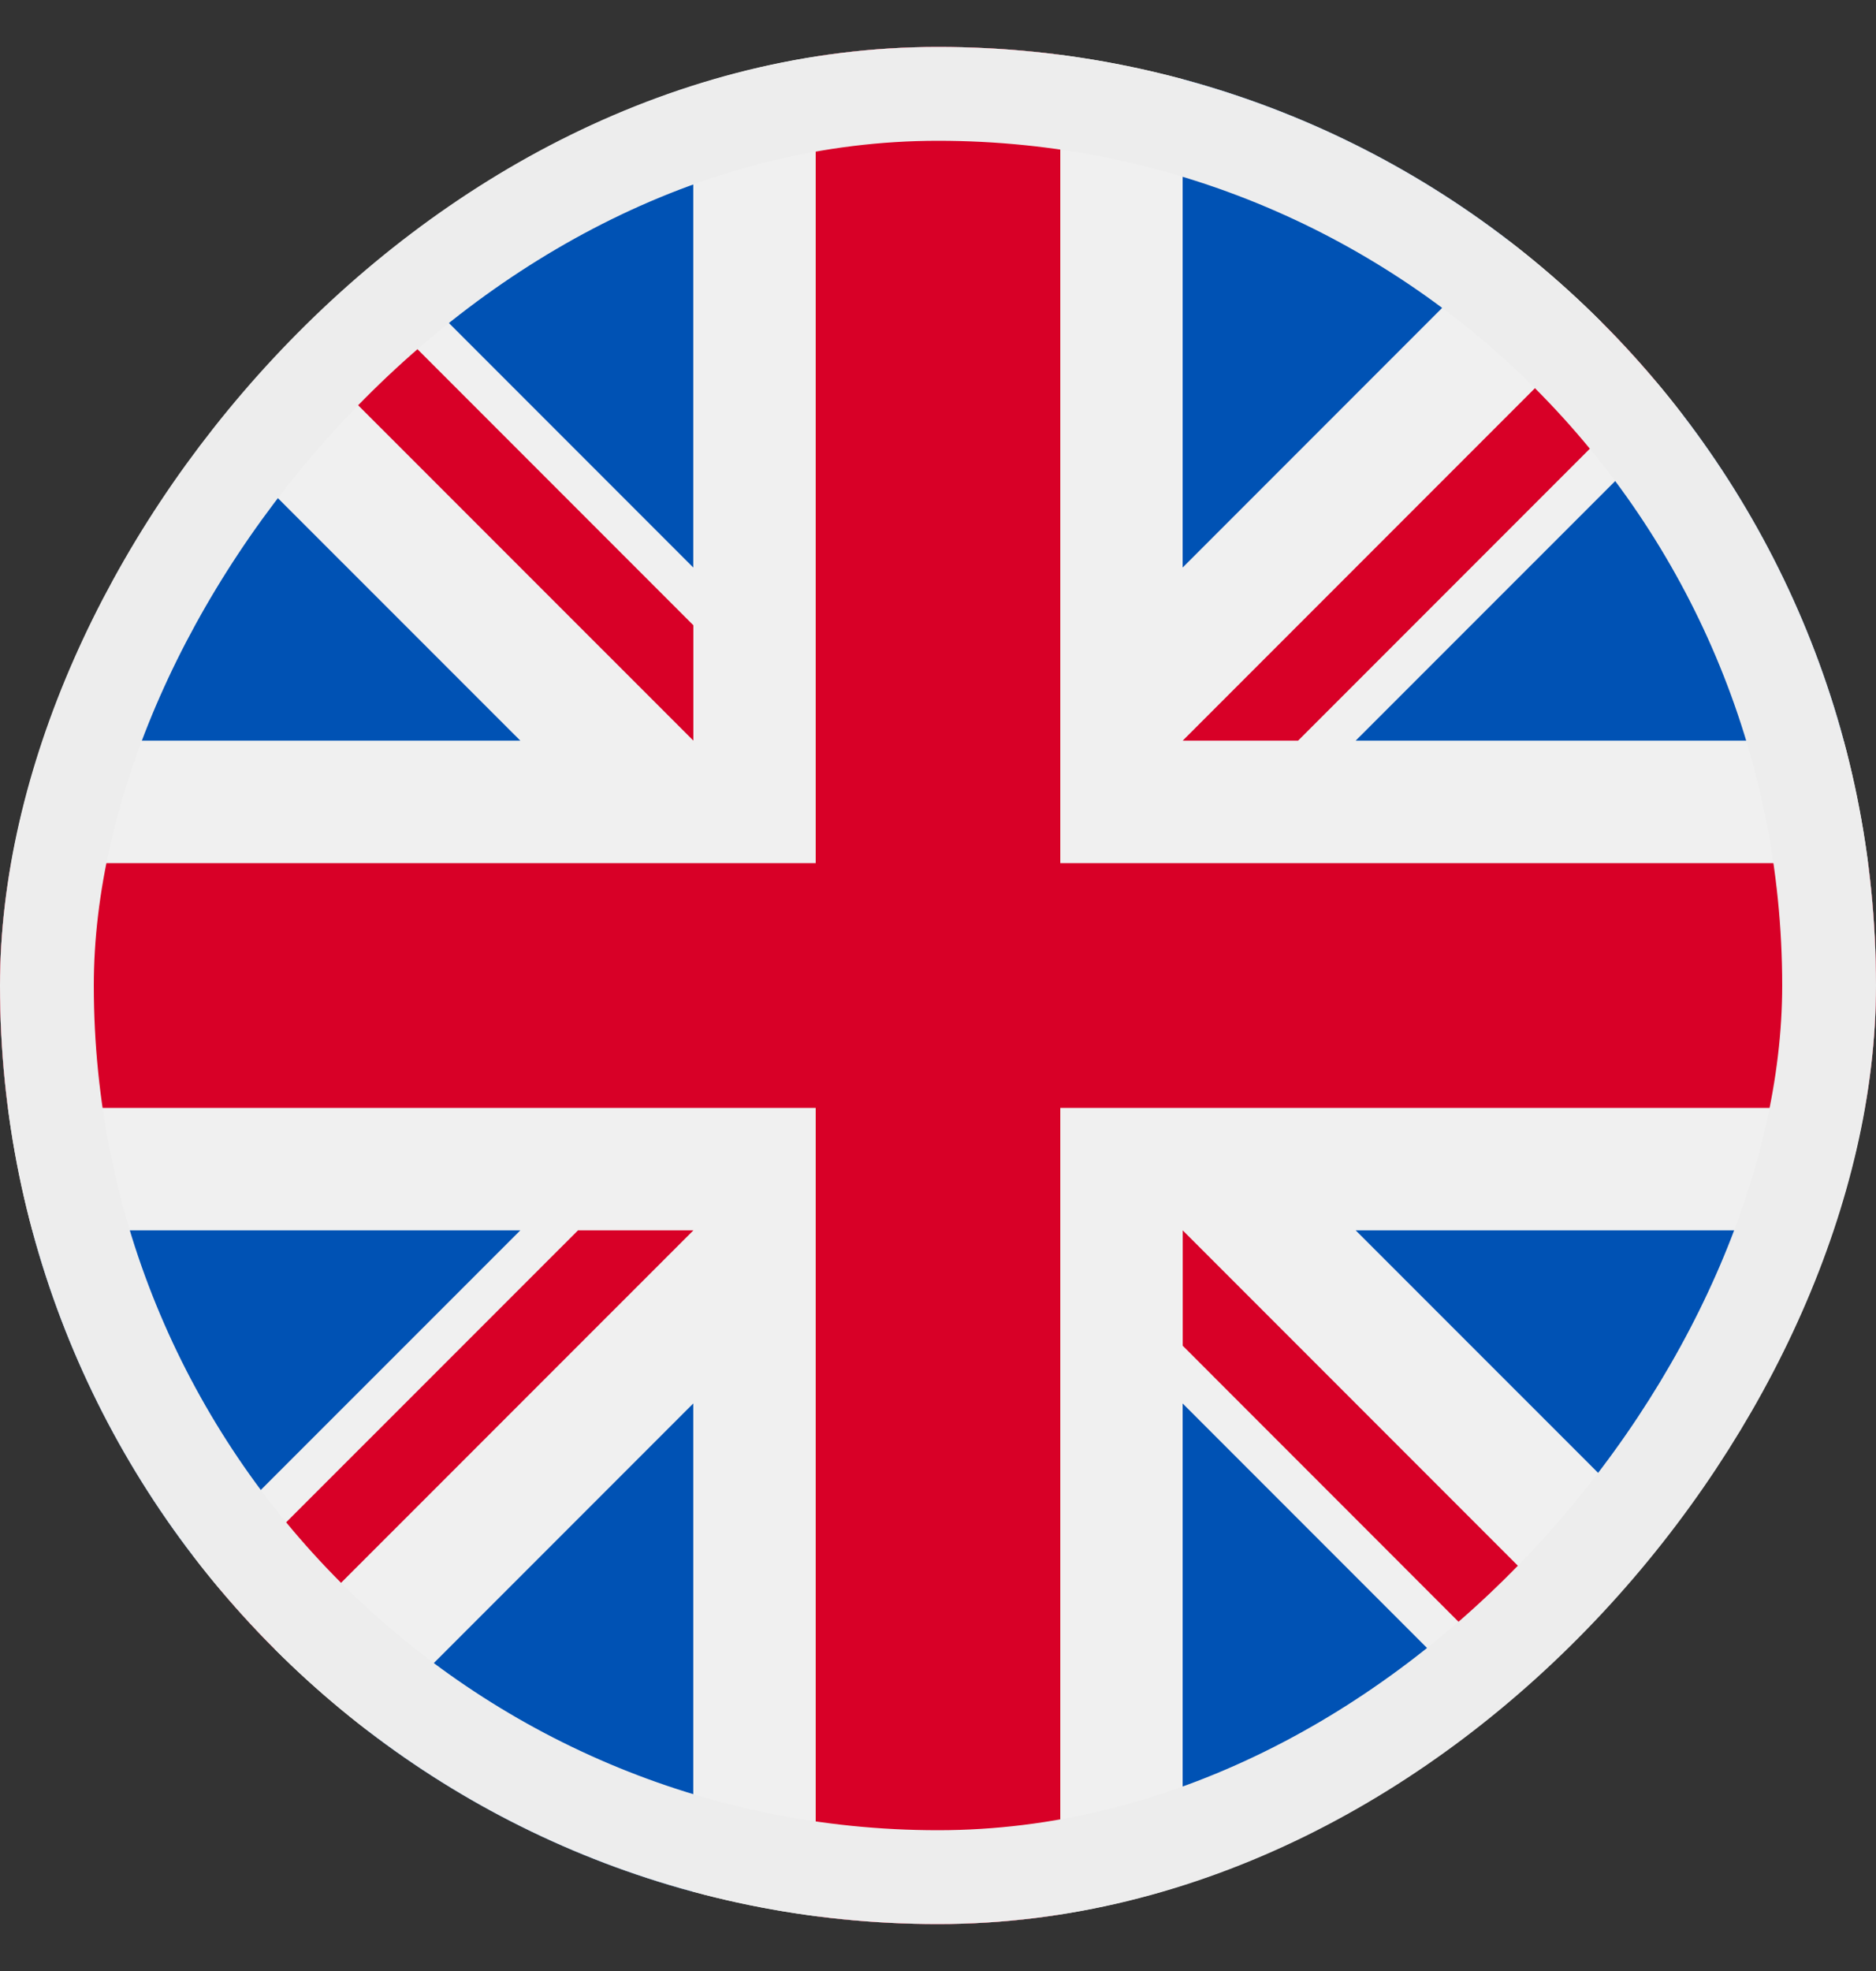
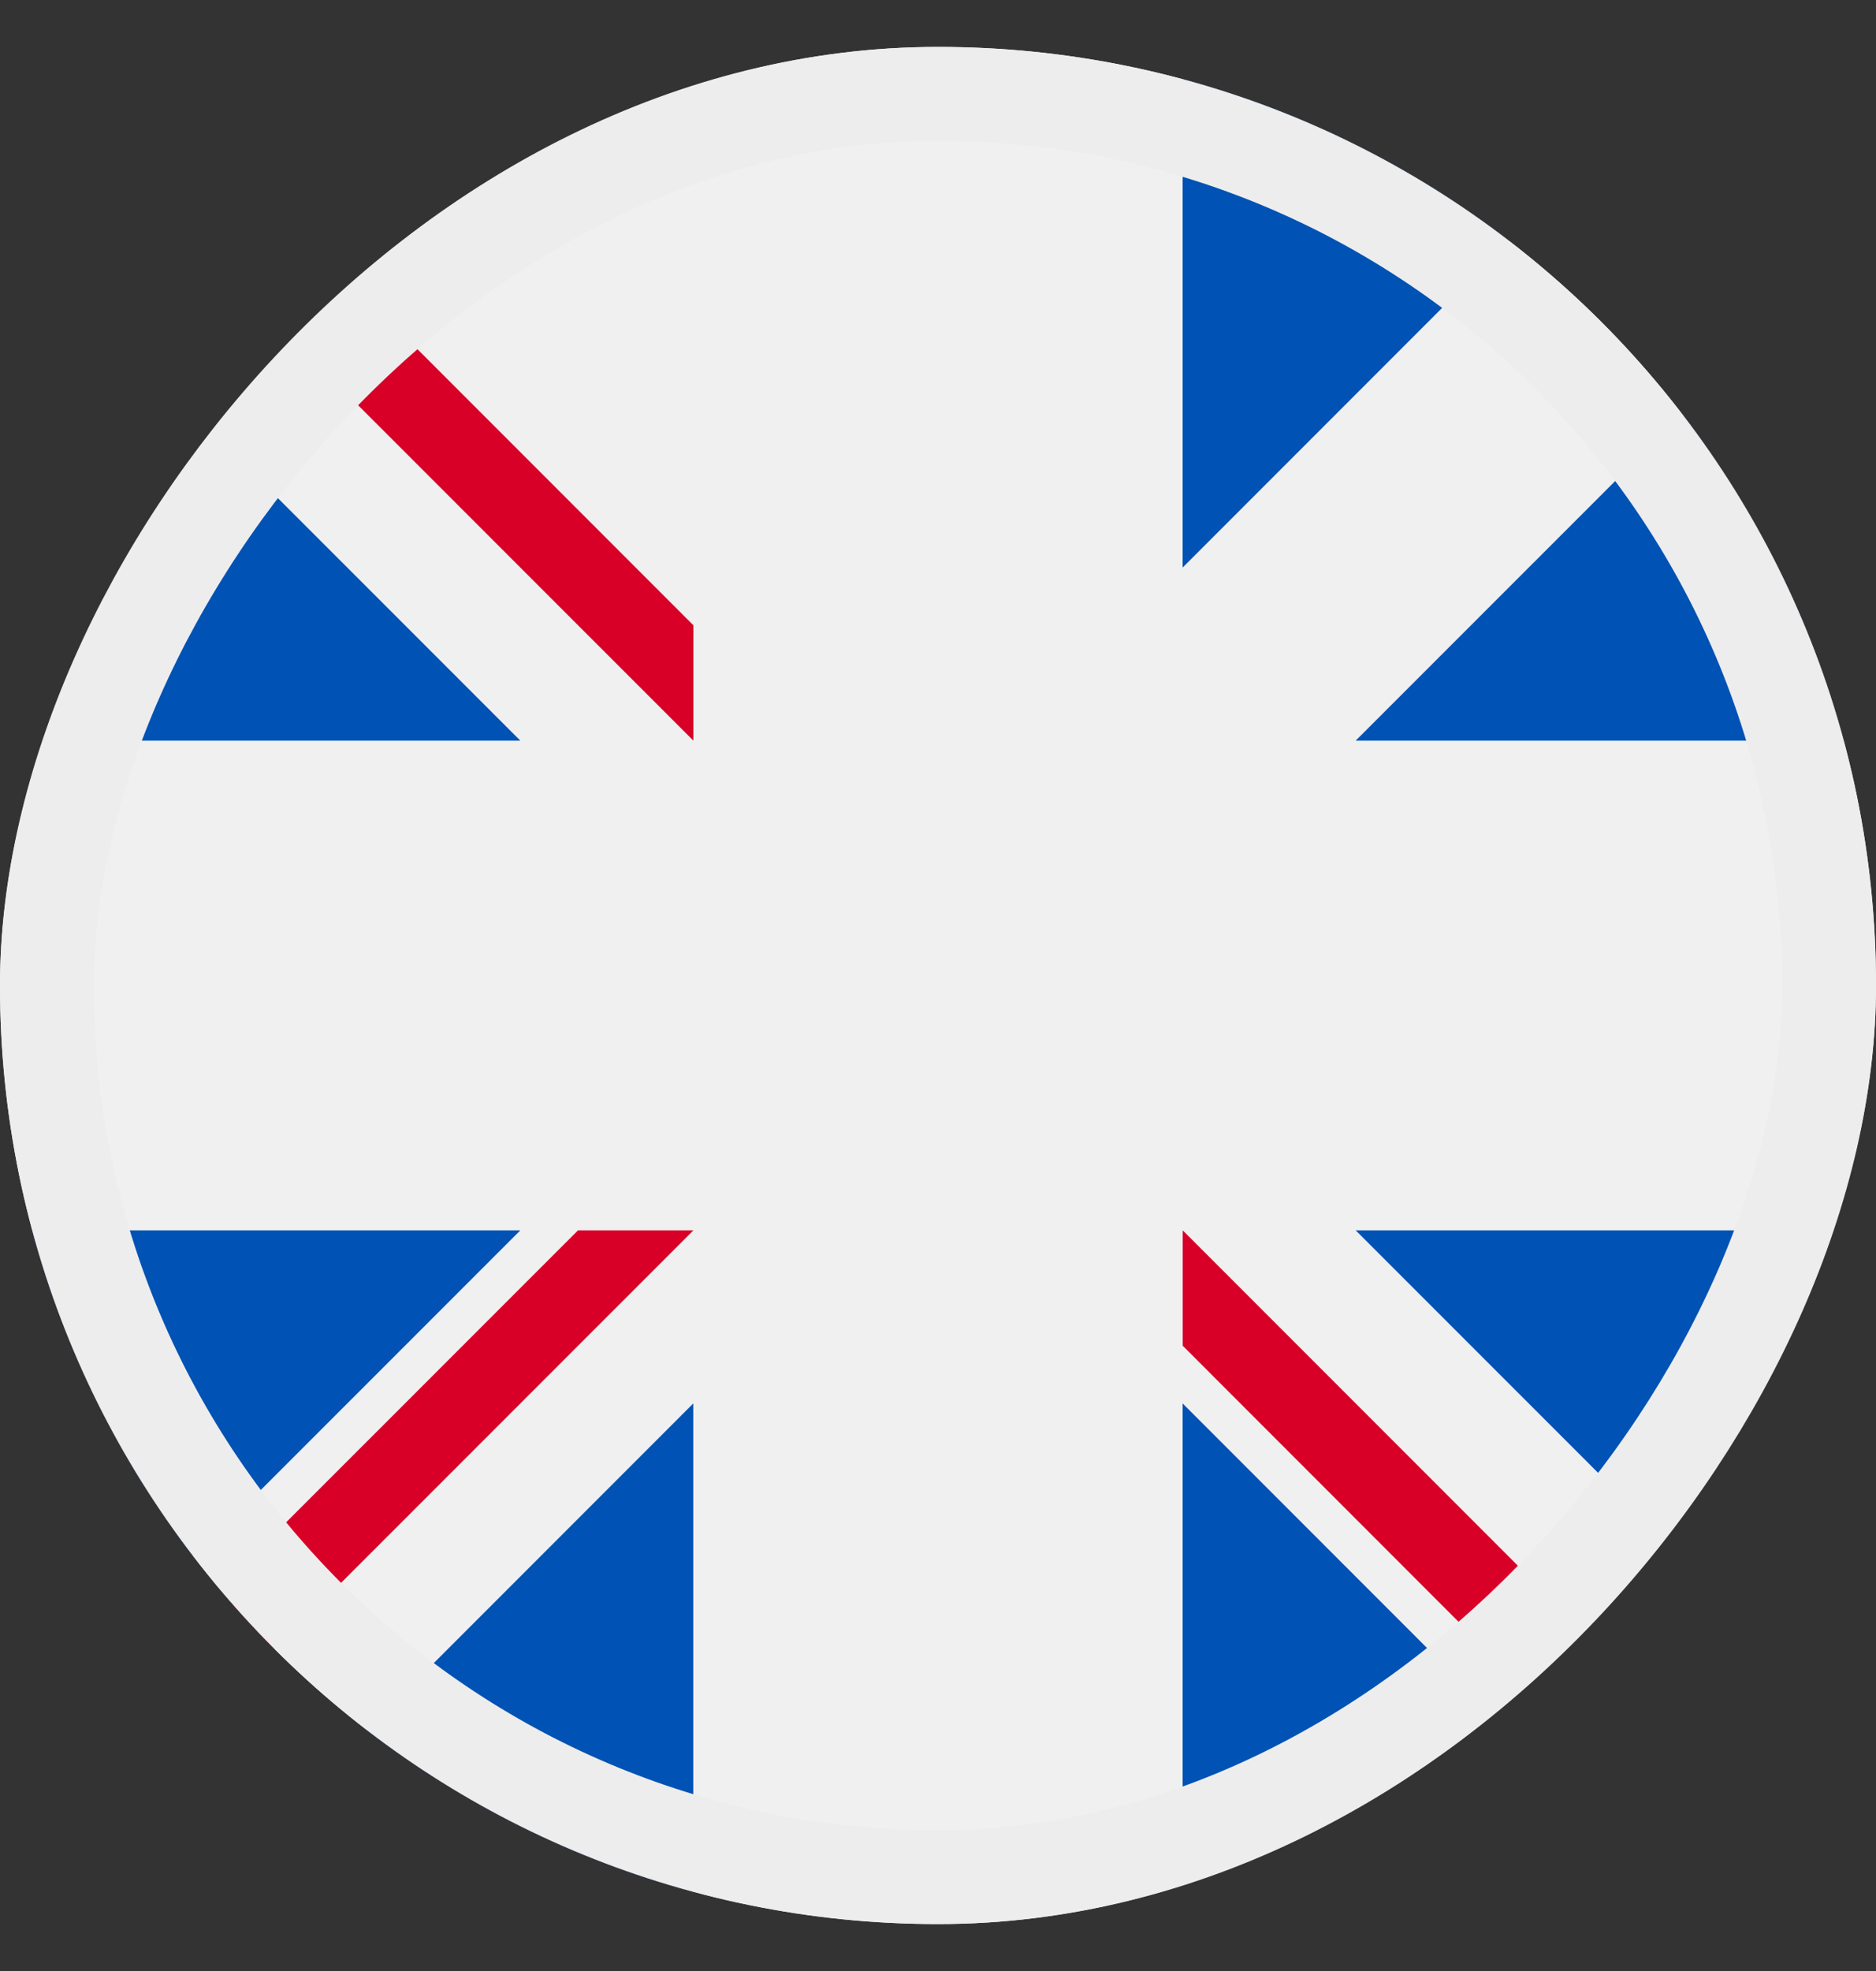
<svg xmlns="http://www.w3.org/2000/svg" width="20" height="21" viewBox="0 0 20 21" fill="none">
  <rect x="0" y="0" width="20" height="21" fill="#333333" stroke="none" />
  <g clip-path="url(#clip0_2015_3910)">
    <path d="M10 20.5C4.477 20.5 0 16.023 0 10.5C0 4.977 4.477 0.5 10 0.5C15.523 0.5 20 4.977 20 10.5C20 16.023 15.523 20.5 10 20.5Z" fill="#F0F0F0" />
    <path d="M17.933 4.412C18.718 5.434 19.31 6.612 19.655 7.891H14.453L17.933 4.412Z" fill="#0052B4" />
    <path d="M0.345 7.891C0.69 6.612 1.282 5.434 2.067 4.412L5.547 7.891H0.345Z" fill="#0052B4" />
    <path d="M19.655 13.109C19.31 14.388 18.718 15.566 17.933 16.588L14.453 13.109H19.655Z" fill="#0052B4" />
-     <path d="M3.911 2.567C4.933 1.782 6.111 1.189 7.391 0.844V6.047L3.911 2.567Z" fill="#0052B4" />
    <path d="M16.088 18.433C15.066 19.218 13.888 19.811 12.608 20.156V14.953L16.088 18.433Z" fill="#0052B4" />
    <path d="M12.608 0.844C13.888 1.189 15.066 1.782 16.088 2.567L12.608 6.047V0.844Z" fill="#0052B4" />
    <path d="M7.391 20.156C6.111 19.811 4.933 19.218 3.911 18.433L7.391 14.953V20.156Z" fill="#0052B4" />
    <path d="M5.547 13.109L2.067 16.588C1.282 15.566 0.69 14.388 0.345 13.109H5.547Z" fill="#0052B4" />
-     <path d="M0.085 9.196H8.696H8.696V0.585C9.123 0.529 9.558 0.5 10 0.5C10.442 0.5 10.877 0.529 11.304 0.585V9.196V9.196H19.915C19.971 9.623 20 10.058 20 10.5C20 10.942 19.971 11.377 19.915 11.804H11.304H11.304V20.415C10.877 20.471 10.442 20.5 10 20.5C9.558 20.5 9.123 20.471 8.696 20.415V11.804V11.804H0.085C0.029 11.377 0 10.942 0 10.5C0 10.058 0.029 9.623 0.085 9.196Z" fill="#D80027" />
    <path d="M7.392 13.109L2.929 17.571C2.724 17.366 2.528 17.151 2.341 16.929L6.162 13.109H7.392V13.109Z" fill="#D80027" />
    <path d="M12.609 13.109H12.609L17.071 17.571C16.866 17.776 16.652 17.972 16.429 18.159L12.609 14.338V13.109Z" fill="#D80027" />
-     <path d="M12.609 7.891V7.891L17.071 3.429C17.277 3.634 17.472 3.849 17.659 4.071L13.839 7.891L12.609 7.891Z" fill="#D80027" />
    <path d="M7.392 7.891L2.929 3.429C3.134 3.224 3.349 3.028 3.571 2.841L7.392 6.662V7.891Z" fill="#D80027" />
  </g>
  <rect x="-0.5" y="0.5" width="19" height="19" rx="9.5" transform="matrix(-1 0 0 1 19 0.5)" stroke="#EDEDED" />
  <defs>
    <clipPath id="clip0_2015_3910">
      <rect width="20" height="20" rx="10" transform="matrix(-1 0 0 1 20 0.5)" fill="white" />
    </clipPath>
  </defs>
</svg>